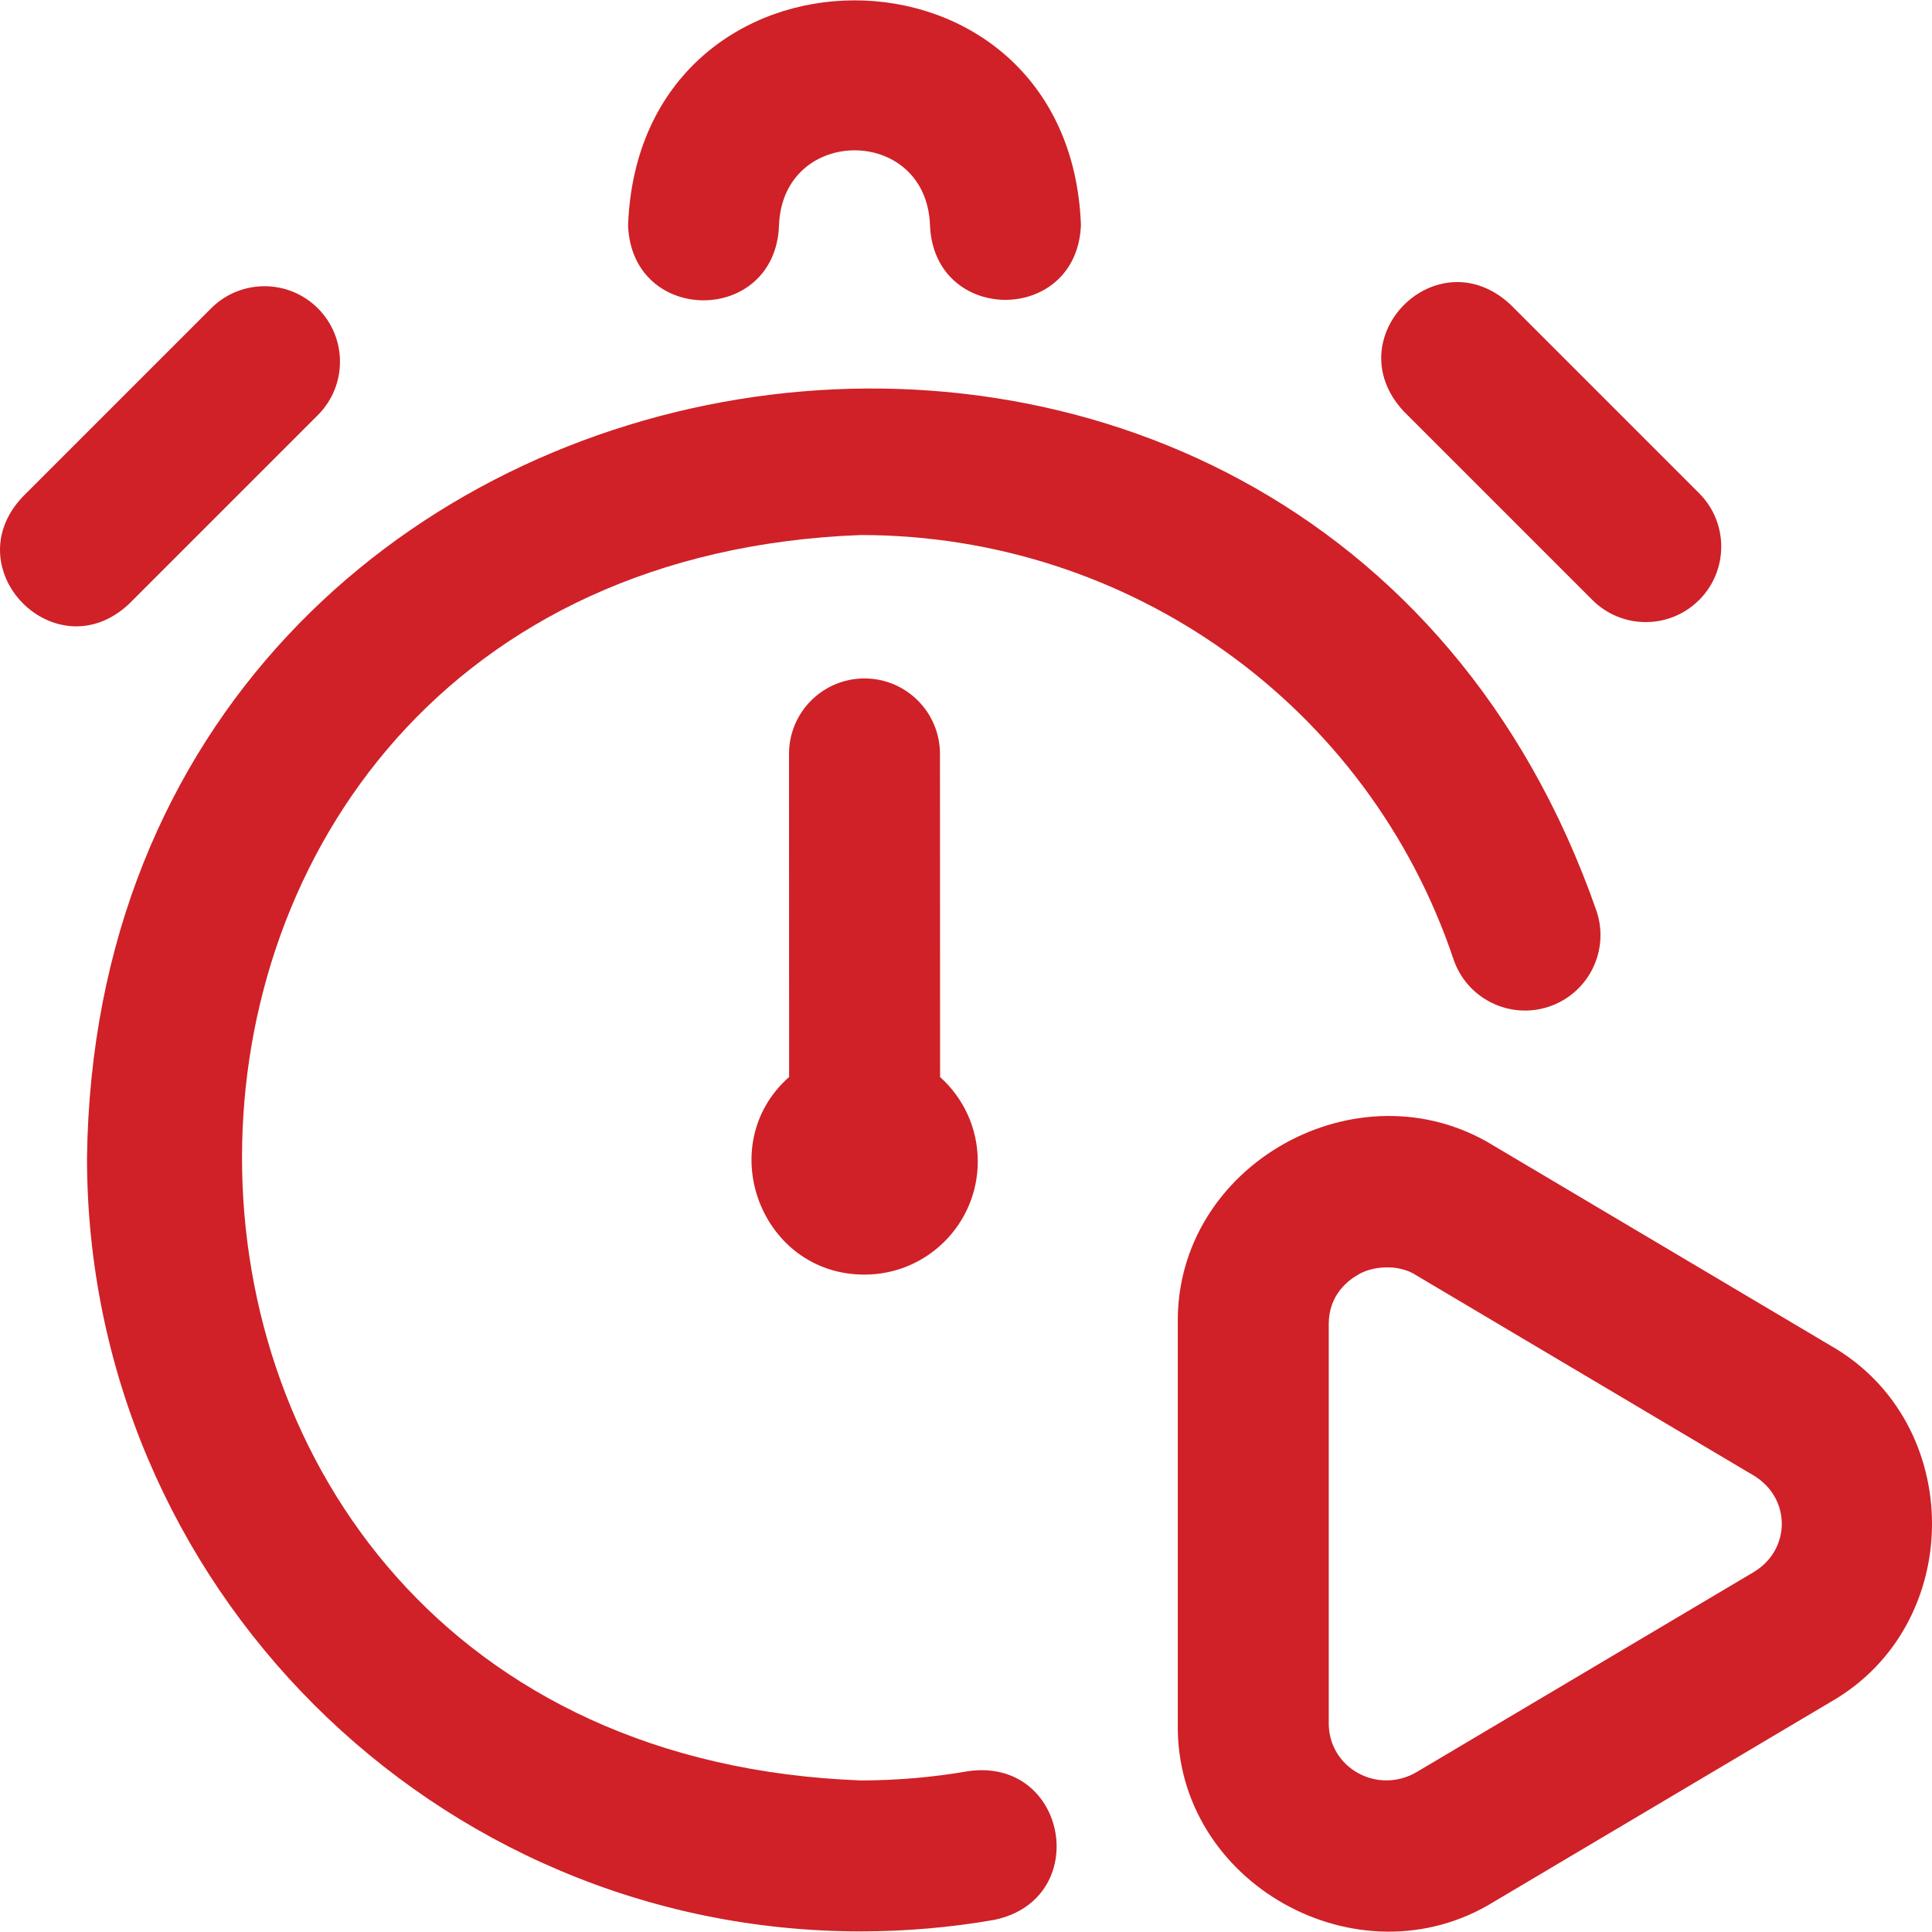
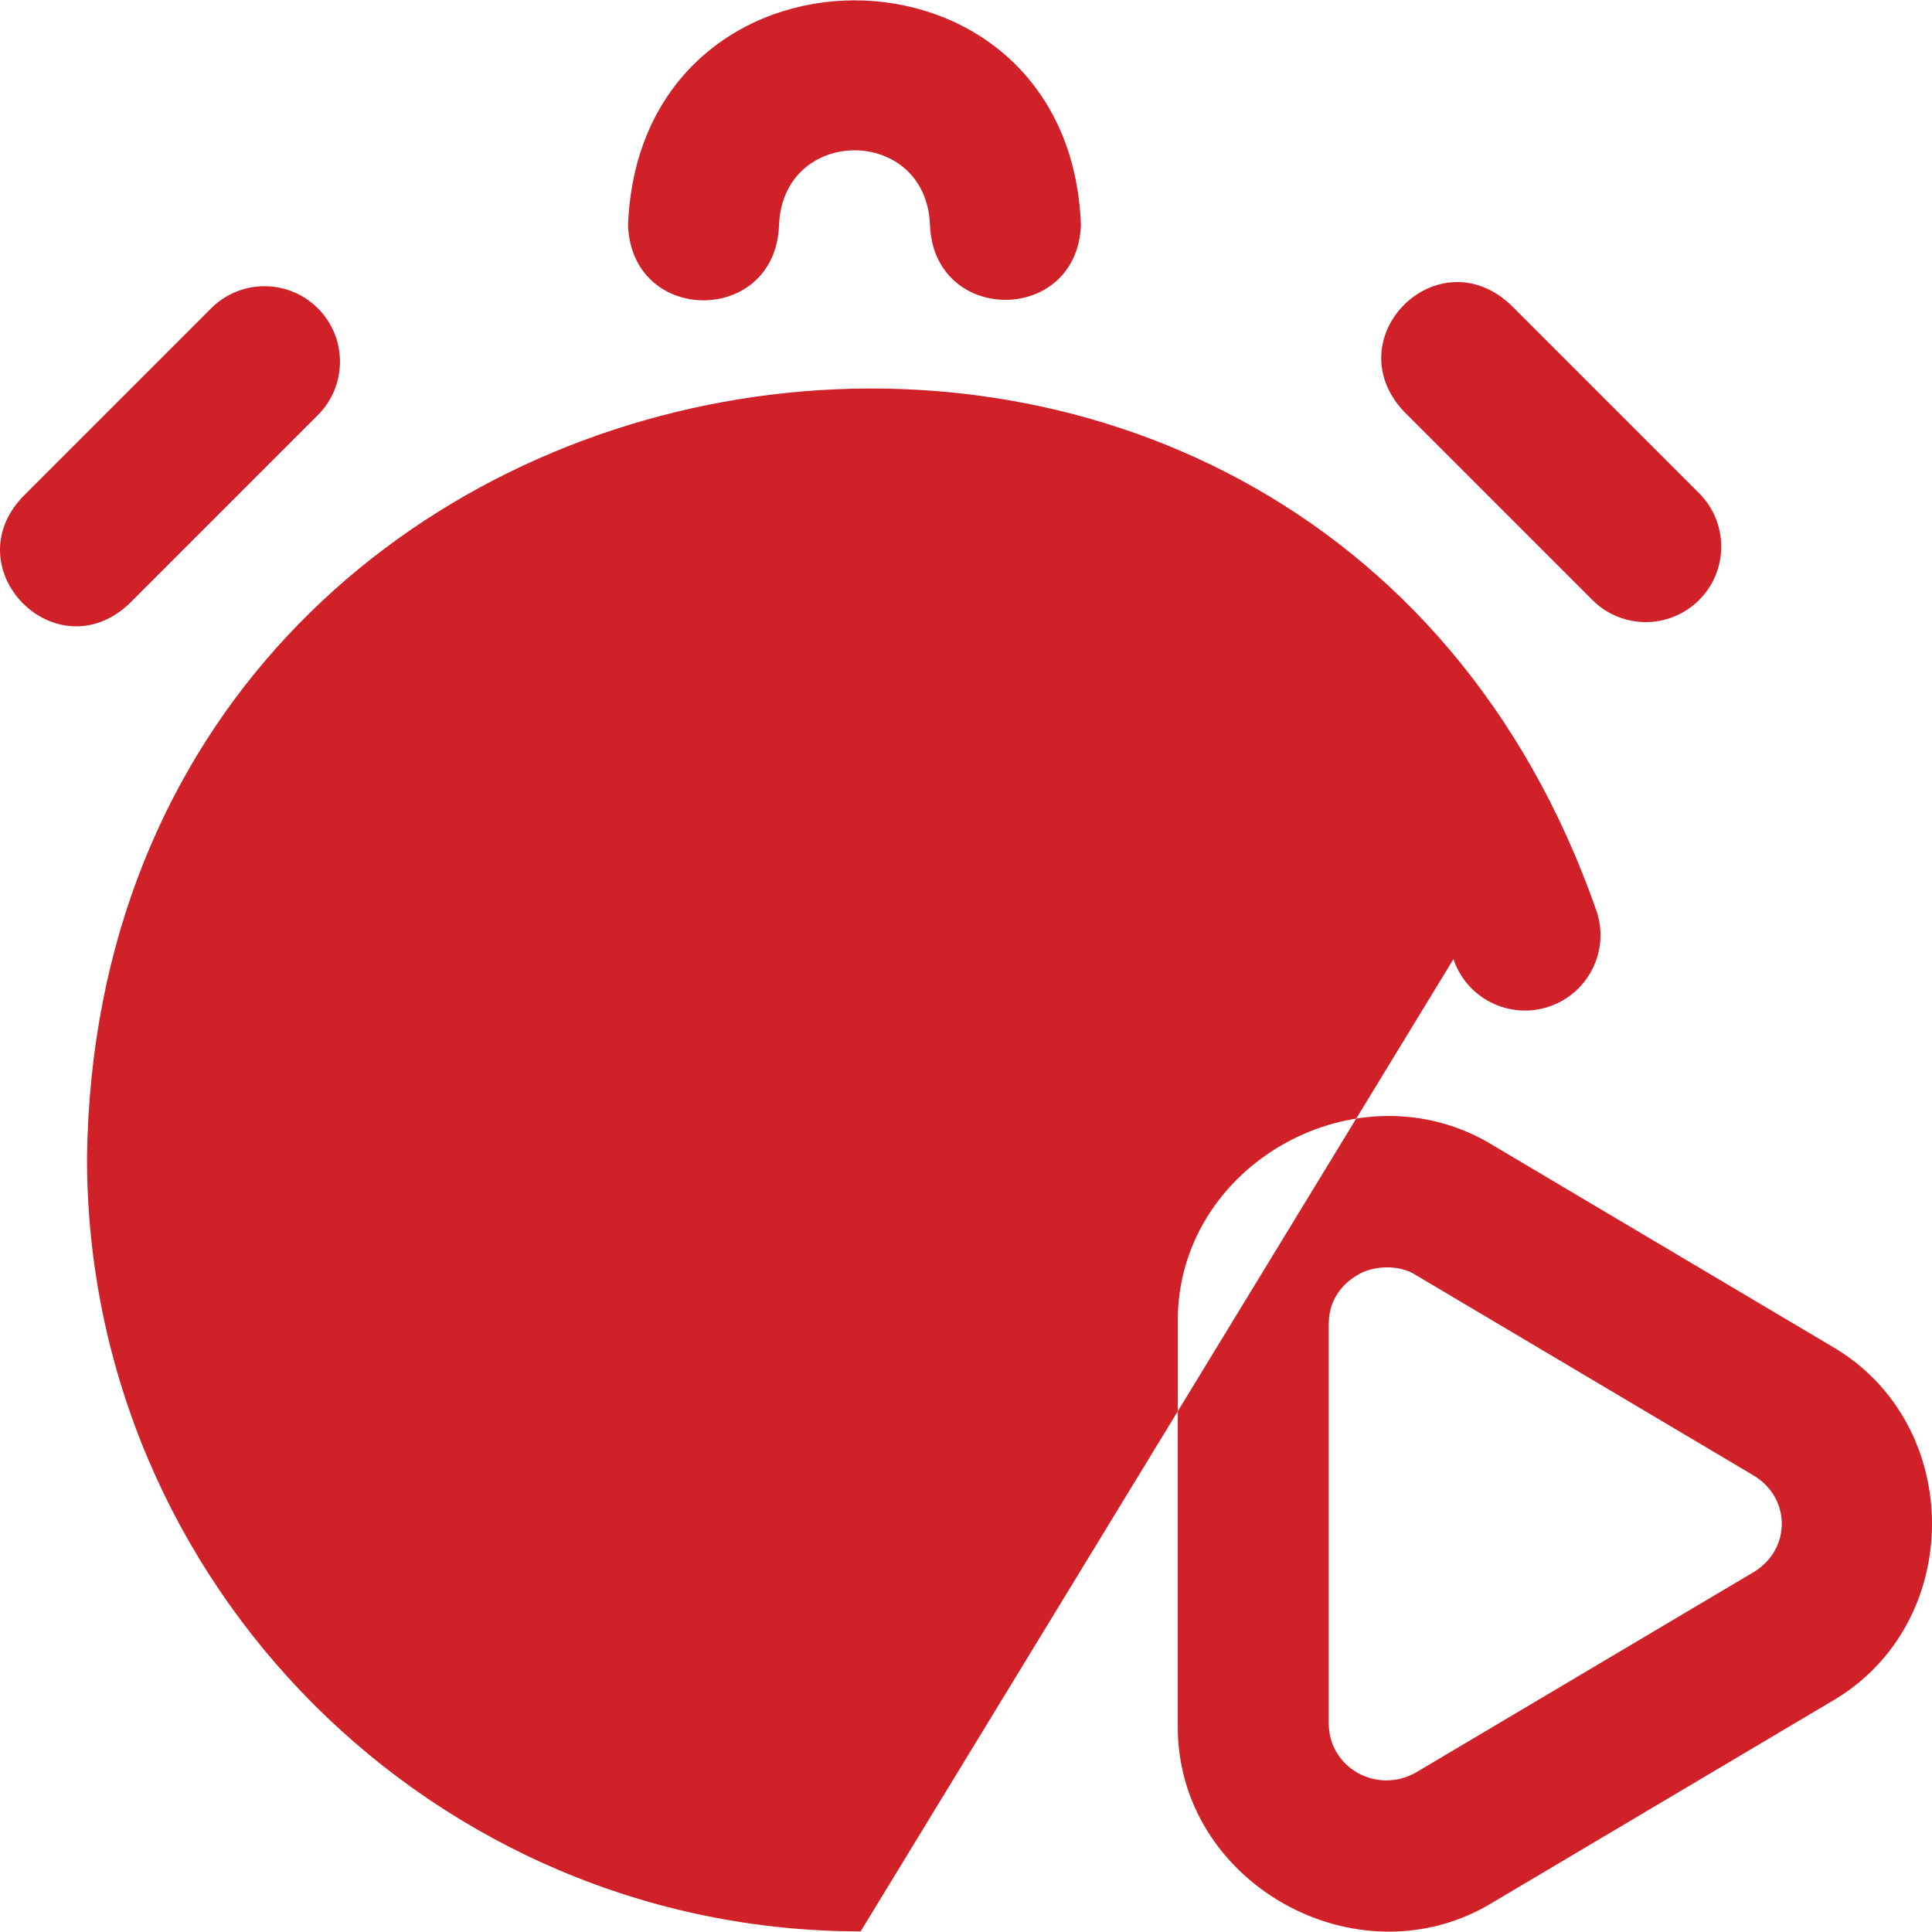
<svg xmlns="http://www.w3.org/2000/svg" id="Layer_1" enable-background="new 0 0 511.933 511.933" height="512px" viewBox="0 0 511.933 511.933" width="512px">
-   <path d="m228.053 511.771c-113.038 0-205-91.962-205-205 3.016-230.955 323.988-283.152 399.99-65.371 3.521 10.466-2.112 21.808-12.582 25.328s-21.812-2.114-25.332-12.583c-22.601-67.215-85.726-112.375-157.077-112.375-218.584 8.292-218.545 321.733.002 330 9.599 0 19.22-.83 28.593-2.466 26.247-3.624 32.822 33.898 6.879 39.404-11.637 2.033-23.572 3.063-35.473 3.063zm-21.632-452.069c.974-26.446 38.968-26.499 40-.121.983 26.507 39.026 26.487 40 0-3.05-79.384-117.03-79.289-120 .122.988 26.506 39.02 26.491 40-.001zm278.712 296.897s-89.312-52.993-89.312-52.993c-35.802-22.118-84.412 4.952-83.734 47.173 0-.001 0 105.986 0 105.986-.664 42.205 47.906 69.304 83.735 47.171 0 .001 89.311-52.992 89.311-52.992 35.723-20.435 35.745-73.903 0-94.345zm-20.411 59.944-89.312 52.993c-10.393 6.108-23.253-1.057-23.323-12.771v-105.987c0-7.744 5.314-11.606 7.6-12.908 3.647-2.345 10.819-3.153 15.724.137 0 0 89.312 52.993 89.312 52.993 9.924 6.007 9.836 19.6-.001 25.543zm-205.635-108.806c0 16.569-13.431 30-30 30-27.518.039-40.318-34.382-19.99-52.364l-.028-85.595c-.004-11.048 8.952-20.007 20-20.006 11.043 0 19.997 8.95 20 19.994l.028 85.626c6.13 5.492 9.99 13.466 9.99 22.345zm112.858-198.755c-18.037-19.408 8.839-46.337 28.284-28.284 0 0 50 50 50 50 7.811 7.811 7.811 20.474 0 28.284-7.81 7.811-20.474 7.811-28.284 0 0 0-50-50-50-50zm-287.716-27.284c7.811 7.811 7.811 20.474 0 28.284l-50 50c-19.297 18.161-46.341-9.02-28.284-28.284 0 0 50-50 50-50 7.81-7.81 20.474-7.81 28.284 0z" fill="#CF2127" />
+   <path d="m228.053 511.771c-113.038 0-205-91.962-205-205 3.016-230.955 323.988-283.152 399.99-65.371 3.521 10.466-2.112 21.808-12.582 25.328s-21.812-2.114-25.332-12.583zm-21.632-452.069c.974-26.446 38.968-26.499 40-.121.983 26.507 39.026 26.487 40 0-3.05-79.384-117.03-79.289-120 .122.988 26.506 39.02 26.491 40-.001zm278.712 296.897s-89.312-52.993-89.312-52.993c-35.802-22.118-84.412 4.952-83.734 47.173 0-.001 0 105.986 0 105.986-.664 42.205 47.906 69.304 83.735 47.171 0 .001 89.311-52.992 89.311-52.992 35.723-20.435 35.745-73.903 0-94.345zm-20.411 59.944-89.312 52.993c-10.393 6.108-23.253-1.057-23.323-12.771v-105.987c0-7.744 5.314-11.606 7.6-12.908 3.647-2.345 10.819-3.153 15.724.137 0 0 89.312 52.993 89.312 52.993 9.924 6.007 9.836 19.6-.001 25.543zm-205.635-108.806c0 16.569-13.431 30-30 30-27.518.039-40.318-34.382-19.99-52.364l-.028-85.595c-.004-11.048 8.952-20.007 20-20.006 11.043 0 19.997 8.95 20 19.994l.028 85.626c6.13 5.492 9.99 13.466 9.99 22.345zm112.858-198.755c-18.037-19.408 8.839-46.337 28.284-28.284 0 0 50 50 50 50 7.811 7.811 7.811 20.474 0 28.284-7.81 7.811-20.474 7.811-28.284 0 0 0-50-50-50-50zm-287.716-27.284c7.811 7.811 7.811 20.474 0 28.284l-50 50c-19.297 18.161-46.341-9.02-28.284-28.284 0 0 50-50 50-50 7.81-7.81 20.474-7.81 28.284 0z" fill="#CF2127" />
</svg>